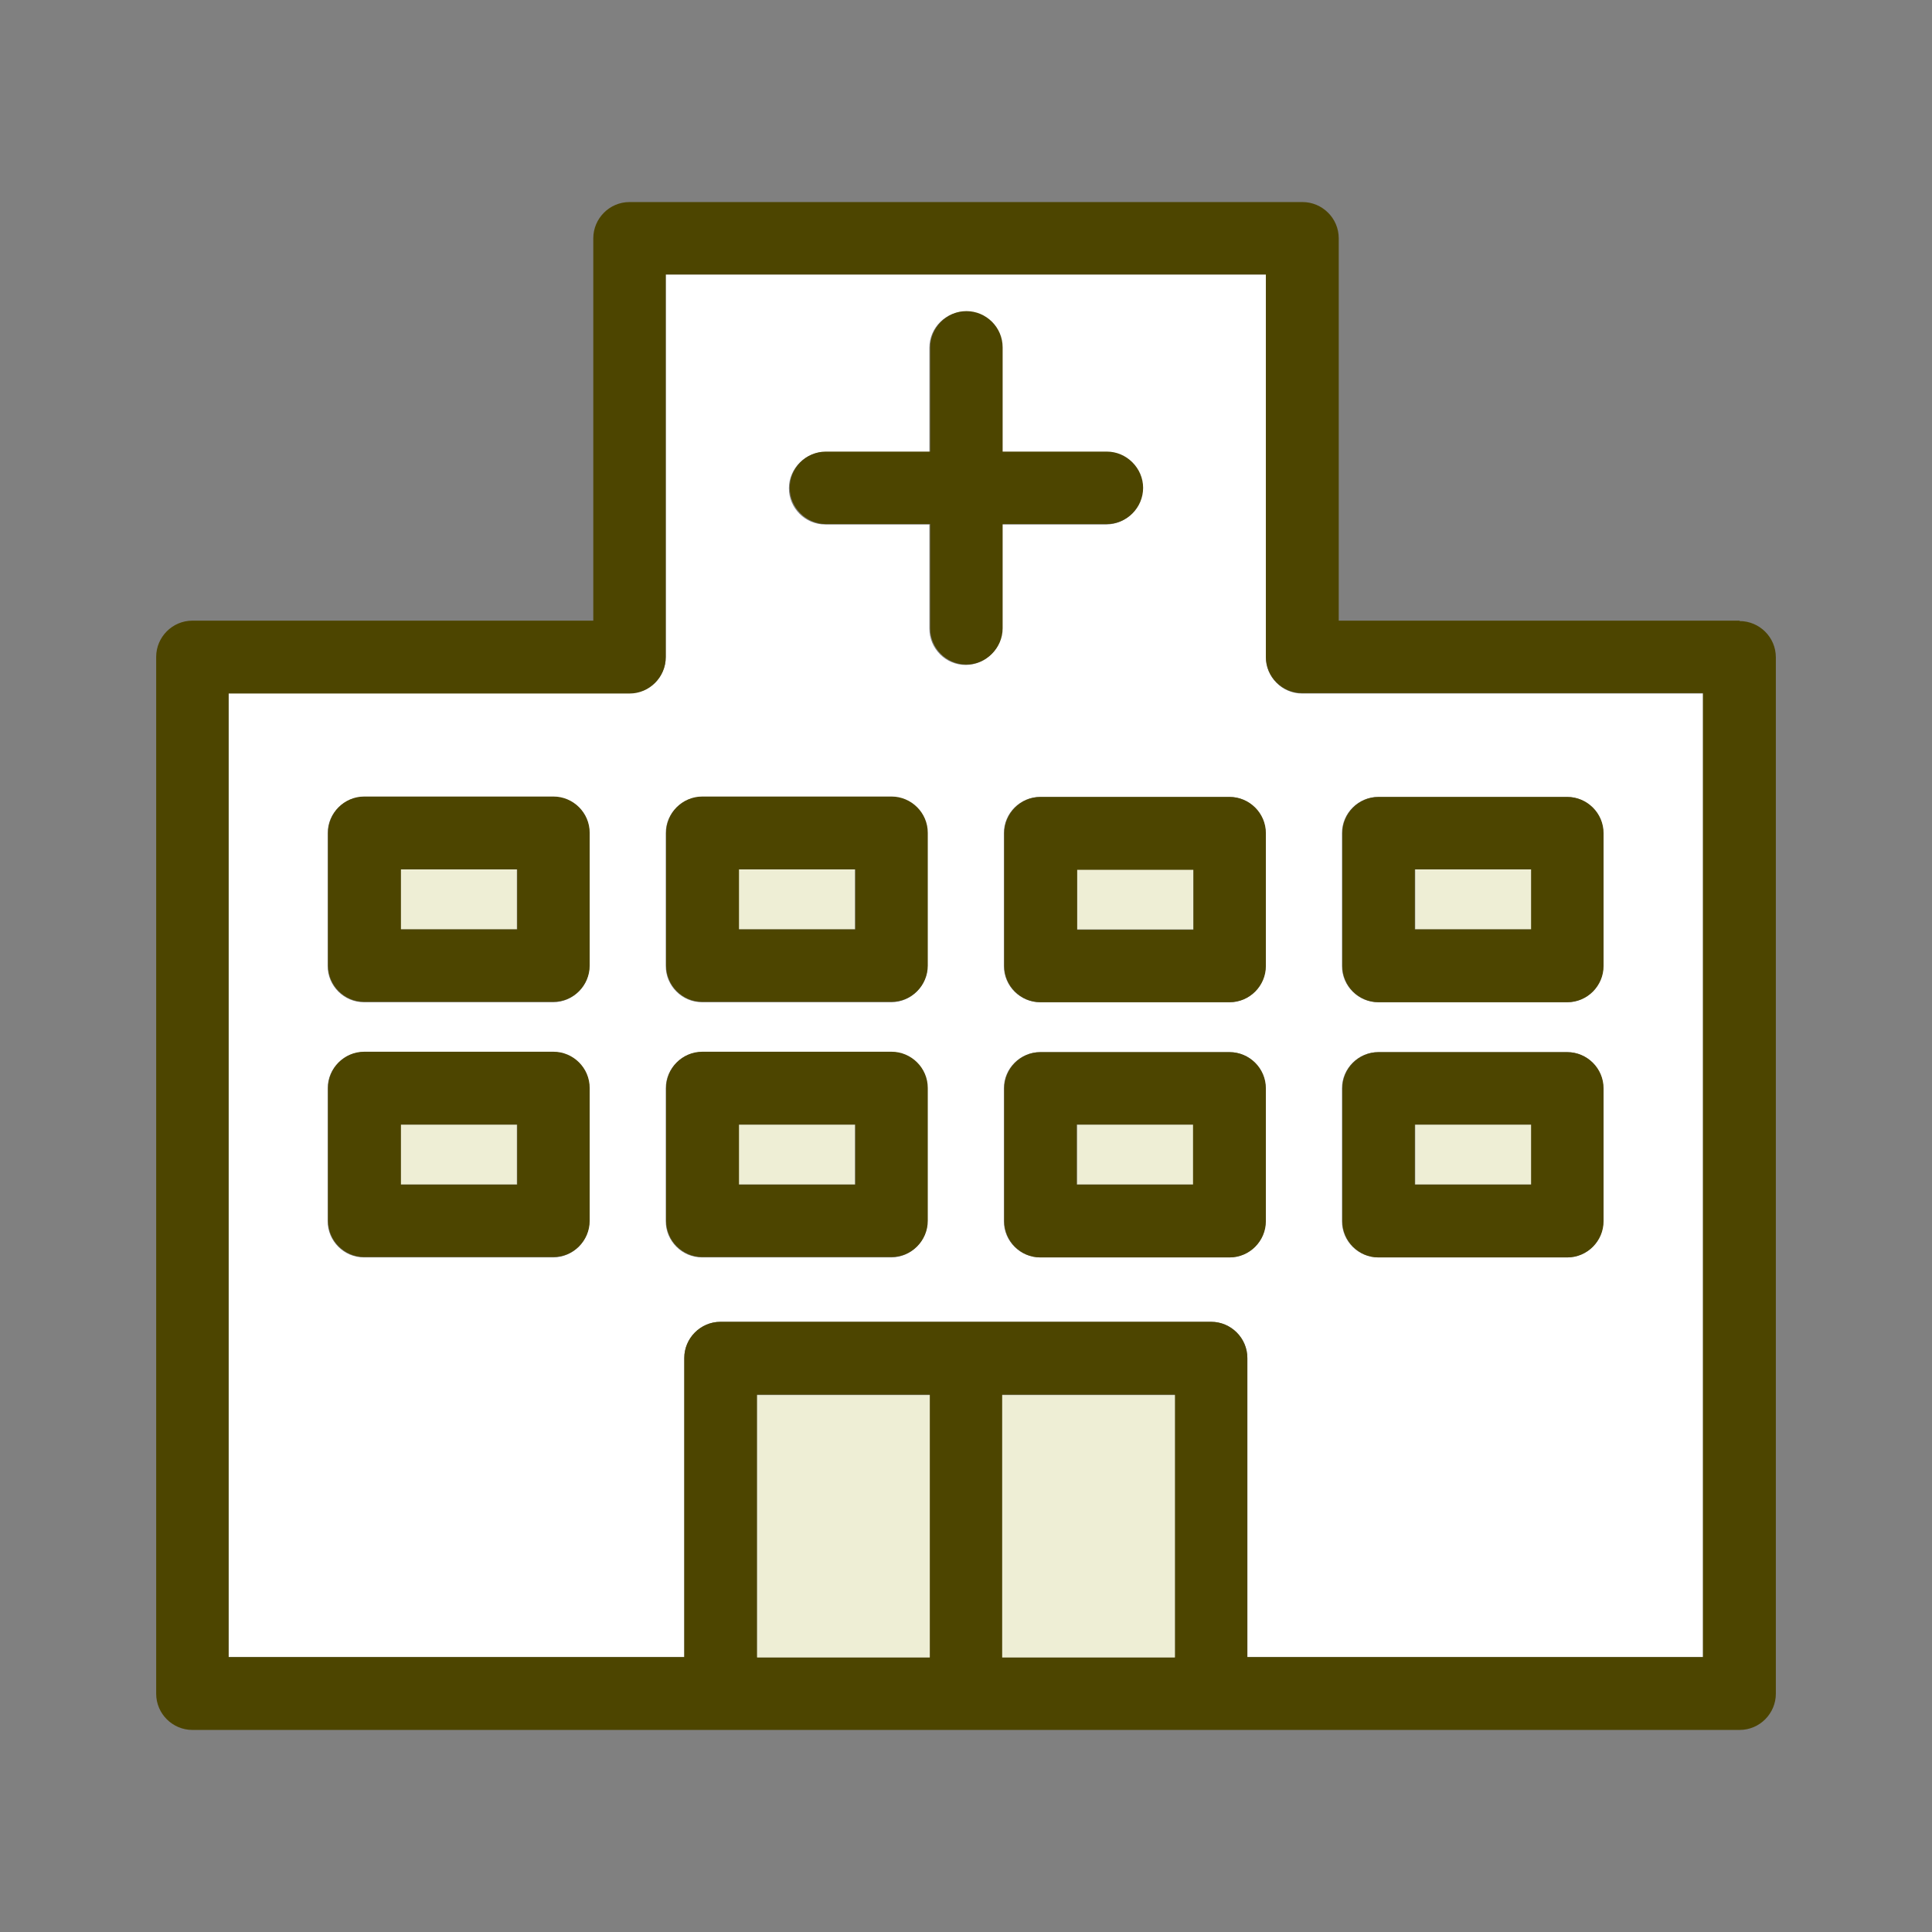
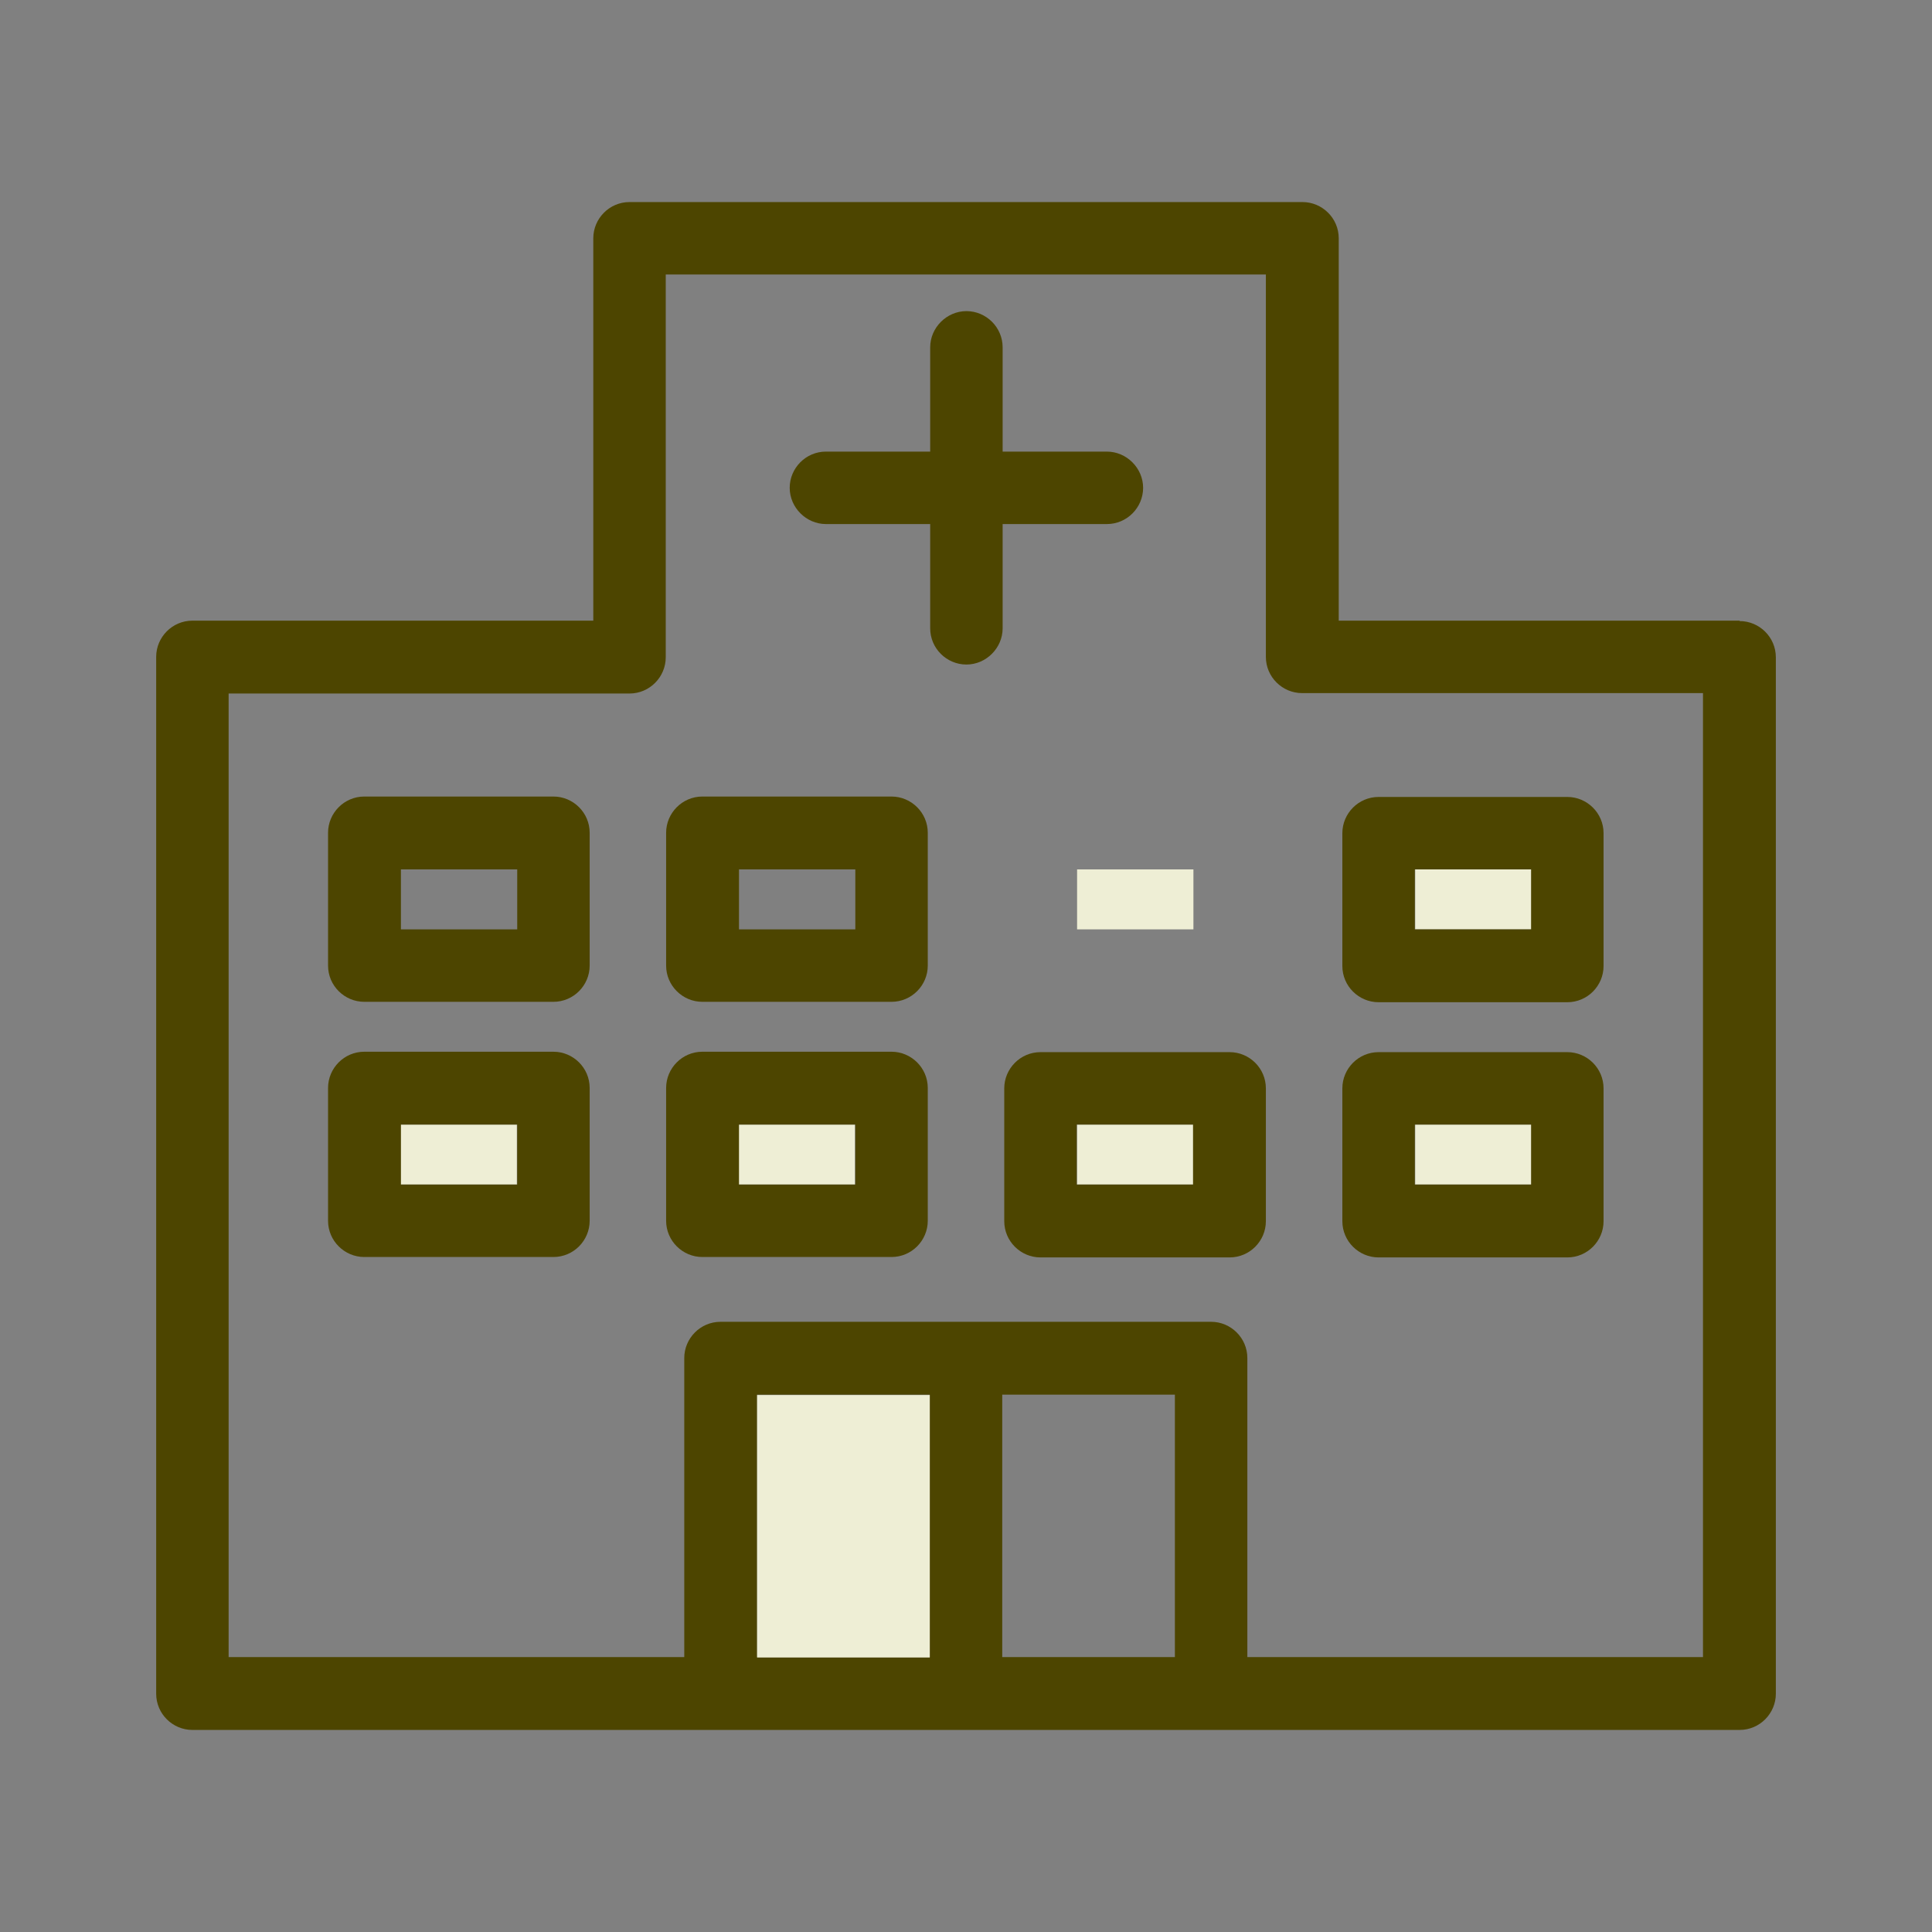
<svg xmlns="http://www.w3.org/2000/svg" width="80" height="80" viewBox="0 0 80 80" fill="none">
  <rect x="0" y="0" width="80" height="80" fill="#808080" stroke="none" />
-   <path d="M70.517 68.634V28.717H53.917C53.084 28.717 52.417 28.034 52.417 27.217V11.367H27.567V27.2C27.567 28.034 26.884 28.7 26.067 28.7H9.467V68.617H28.334V56.234C28.334 55.4 29.017 54.734 29.834 54.734H50.151C50.984 54.734 51.651 55.417 51.651 56.234V68.617H70.517V68.634ZM55.567 34.5C55.567 33.667 56.251 33 57.067 33H64.884C65.717 33 66.384 33.684 66.384 34.5V40C66.384 40.834 65.701 41.5 64.884 41.5H57.067C56.234 41.5 55.567 40.817 55.567 40V34.5ZM55.567 45.067C55.567 44.234 56.251 43.567 57.067 43.567H64.884C65.717 43.567 66.384 44.25 66.384 45.067V50.567C66.384 51.4 65.701 52.067 64.884 52.067H57.067C56.234 52.067 55.567 51.384 55.567 50.567V45.067ZM24.401 50.567C24.401 51.4 23.717 52.067 22.901 52.067H15.067C14.234 52.067 13.567 51.384 13.567 50.567V45.067C13.567 44.234 14.251 43.567 15.067 43.567H22.901C23.734 43.567 24.401 44.25 24.401 45.067V50.567ZM24.401 40C24.401 40.834 23.717 41.5 22.901 41.5H15.067C14.234 41.5 13.567 40.817 13.567 40V34.5C13.567 33.667 14.251 33 15.067 33H22.901C23.734 33 24.401 33.684 24.401 34.5V40ZM52.401 34.5V40C52.401 40.834 51.717 41.5 50.901 41.5H43.067C42.234 41.5 41.567 40.817 41.567 40V34.5C41.567 33.667 42.251 33 43.067 33H50.901C51.734 33 52.401 33.684 52.401 34.5ZM38.401 50.567C38.401 51.4 37.717 52.067 36.901 52.067H29.067C28.234 52.067 27.567 51.384 27.567 50.567V45.067C27.567 44.234 28.251 43.567 29.067 43.567H36.901C37.734 43.567 38.401 44.25 38.401 45.067V50.567ZM38.401 40C38.401 40.834 37.717 41.5 36.901 41.5H29.067C28.234 41.5 27.567 40.817 27.567 40V34.5C27.567 33.667 28.251 33 29.067 33H36.901C37.734 33 38.401 33.684 38.401 34.5V40ZM39.984 27.534C39.151 27.534 38.484 26.85 38.484 26.034V21.717H34.167C33.334 21.717 32.667 21.034 32.667 20.217C32.667 19.4 33.351 18.717 34.167 18.717H38.484V14.4C38.484 13.567 39.167 12.9 39.984 12.9C40.801 12.9 41.484 13.584 41.484 14.4V18.717H45.801C46.634 18.717 47.301 19.4 47.301 20.217C47.301 21.034 46.617 21.717 45.801 21.717H41.484V26.034C41.484 26.867 40.801 27.534 39.984 27.534ZM50.901 52.067H43.067C42.234 52.067 41.567 51.384 41.567 50.567V45.067C41.567 44.234 42.251 43.567 43.067 43.567H50.901C51.734 43.567 52.401 44.25 52.401 45.067V50.567C52.401 51.4 51.717 52.067 50.901 52.067Z" fill="white" />
  <path d="M72.034 25.7H55.434V9.867C55.434 9.033 54.75 8.367 53.934 8.367H26.067C25.234 8.367 24.567 9.05 24.567 9.867V25.7H7.967C7.134 25.7 6.467 26.383 6.467 27.2V70.133C6.467 70.967 7.15 71.633 7.967 71.633H72.034C72.867 71.633 73.534 70.95 73.534 70.133V27.217C73.534 26.383 72.85 25.717 72.034 25.717V25.7ZM31.35 57.75H38.5V68.617H31.35V57.75ZM41.5 57.75H48.65V68.617H41.5V57.75ZM50.15 54.733H29.834C29 54.733 28.334 55.417 28.334 56.233V68.617H9.467V28.717H26.067C26.9 28.717 27.567 28.033 27.567 27.217V11.367H52.417V27.2C52.417 28.033 53.1 28.7 53.917 28.7H70.517V68.617H51.65V56.233C51.65 55.4 50.967 54.733 50.15 54.733Z" fill="#4D4500" />
  <path d="M45.834 21.7C46.667 21.7 47.334 21.017 47.334 20.2C47.334 19.383 46.65 18.7 45.834 18.7H41.517V14.383C41.517 13.55 40.834 12.883 40.017 12.883C39.2 12.883 38.517 13.567 38.517 14.383V18.7H34.2C33.367 18.7 32.7 19.383 32.7 20.2C32.7 21.017 33.384 21.7 34.2 21.7H38.517V26.017C38.517 26.85 39.2 27.517 40.017 27.517C40.834 27.517 41.517 26.833 41.517 26.017V21.7H45.834Z" fill="#4D4500" />
  <path d="M38.5 57.766H31.35V68.633H38.5V57.766Z" fill="#EEEED5" />
-   <path d="M48.65 57.766H41.499V68.633H48.65V57.766Z" fill="#EEEED5" />
-   <path d="M21.401 36H16.584V38.483H21.401V36Z" fill="#EEEED5" />
  <path d="M22.917 32.983H15.084C14.25 32.983 13.584 33.667 13.584 34.483V39.983C13.584 40.817 14.267 41.483 15.084 41.483H22.917C23.75 41.483 24.417 40.8 24.417 39.983V34.483C24.417 33.65 23.734 32.983 22.917 32.983ZM21.417 36V38.483H16.601V36H21.417Z" fill="#4D4500" />
-   <path d="M35.4 36H30.584V38.483H35.4V36Z" fill="#EEEED5" />
  <path d="M36.916 32.983H29.083C28.25 32.983 27.583 33.667 27.583 34.483V39.983C27.583 40.817 28.267 41.483 29.083 41.483H36.916C37.75 41.483 38.417 40.8 38.417 39.983V34.483C38.417 33.65 37.733 32.983 36.916 32.983ZM35.417 36V38.483H30.6V36H35.417Z" fill="#4D4500" />
  <path d="M49.417 36H44.6V38.483H49.417V36Z" fill="#EEEED5" />
-   <path d="M41.584 34.5V40C41.584 40.834 42.267 41.5 43.084 41.5H50.917C51.751 41.5 52.417 40.817 52.417 40V34.5C52.417 33.667 51.734 33 50.917 33H43.084C42.251 33 41.584 33.684 41.584 34.5ZM44.601 38.5V36.017H49.417V38.5H44.601Z" fill="#4D4500" />
  <path d="M63.417 36H58.601V38.483H63.417V36Z" fill="#EEEED5" />
  <path d="M57.084 41.5H64.9C65.734 41.5 66.4 40.817 66.4 40V34.5C66.4 33.667 65.717 33 64.9 33H57.084C56.25 33 55.584 33.684 55.584 34.5V40C55.584 40.834 56.267 41.5 57.084 41.5ZM58.584 38.484V36H63.4V38.484H58.584Z" fill="#4D4500" />
  <path d="M21.401 46.567H16.584V49.05H21.401V46.567Z" fill="#EEEED5" />
  <path d="M22.917 43.55H15.084C14.25 43.55 13.584 44.233 13.584 45.05V50.55C13.584 51.383 14.267 52.05 15.084 52.05H22.917C23.75 52.05 24.417 51.367 24.417 50.55V45.05C24.417 44.217 23.734 43.55 22.917 43.55ZM21.417 46.567V49.05H16.601V46.567H21.417Z" fill="#4D4500" />
  <path d="M35.4 46.567H30.584V49.05H35.4V46.567Z" fill="#EEEED5" />
-   <path d="M36.916 43.55H29.083C28.25 43.55 27.583 44.233 27.583 45.05V50.55C27.583 51.383 28.267 52.05 29.083 52.05H36.916C37.75 52.05 38.417 51.367 38.417 50.55V45.05C38.417 44.217 37.733 43.55 36.916 43.55ZM35.417 46.567V49.05H30.6V46.567H35.417Z" fill="#4D4500" />
+   <path d="M36.916 43.55H29.083C28.25 43.55 27.583 44.233 27.583 45.05V50.55C27.583 51.383 28.267 52.05 29.083 52.05H36.916C37.75 52.05 38.417 51.367 38.417 50.55V45.05C38.417 44.217 37.733 43.55 36.916 43.55M35.417 46.567V49.05H30.6V46.567H35.417Z" fill="#4D4500" />
  <path d="M49.417 46.567H44.6V49.05H49.417V46.567Z" fill="#EEEED5" />
  <path d="M52.417 50.567V45.067C52.417 44.233 51.734 43.567 50.917 43.567H43.084C42.251 43.567 41.584 44.25 41.584 45.067V50.567C41.584 51.4 42.267 52.067 43.084 52.067H50.917C51.751 52.067 52.417 51.383 52.417 50.567ZM49.401 46.567V49.05H44.584V46.567H49.401Z" fill="#4D4500" />
  <path d="M63.417 46.567H58.601V49.05H63.417V46.567Z" fill="#EEEED5" />
  <path d="M57.084 52.067H64.9C65.734 52.067 66.4 51.383 66.4 50.567V45.067C66.4 44.233 65.717 43.567 64.9 43.567H57.084C56.25 43.567 55.584 44.25 55.584 45.067V50.567C55.584 51.4 56.267 52.067 57.084 52.067ZM58.584 49.05V46.567H63.4V49.05H58.584Z" fill="#4D4500" />
</svg>